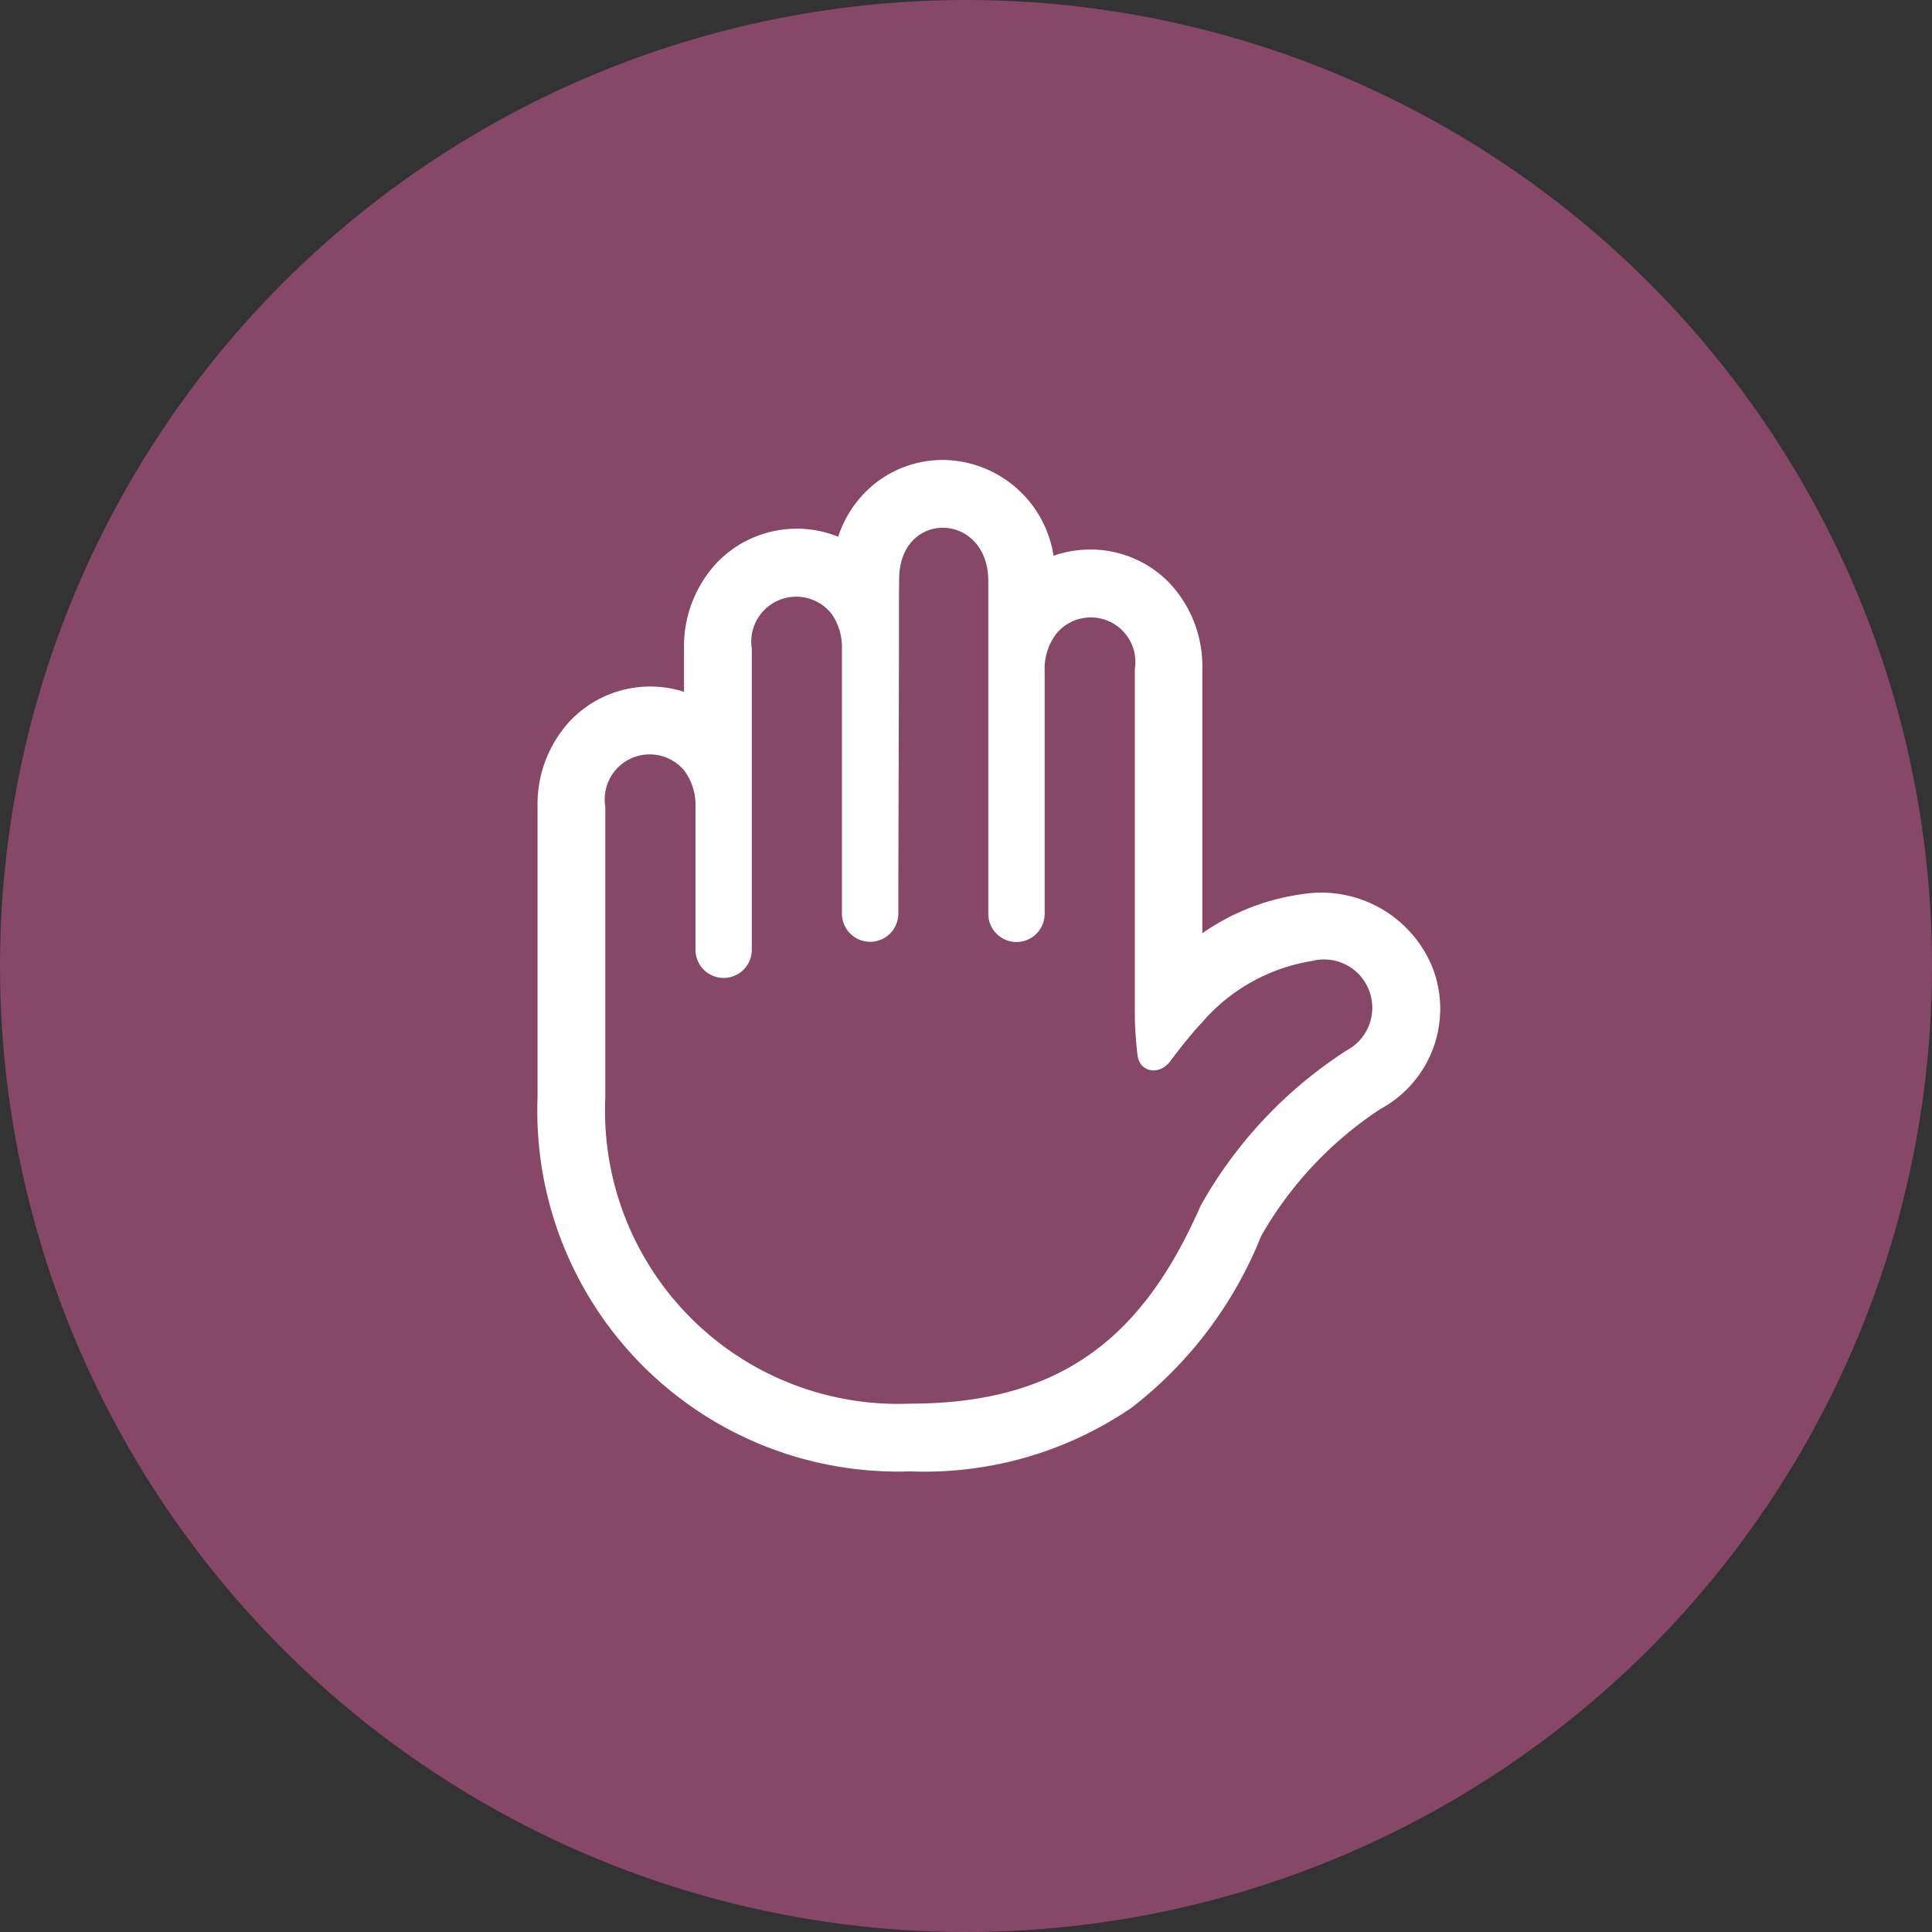
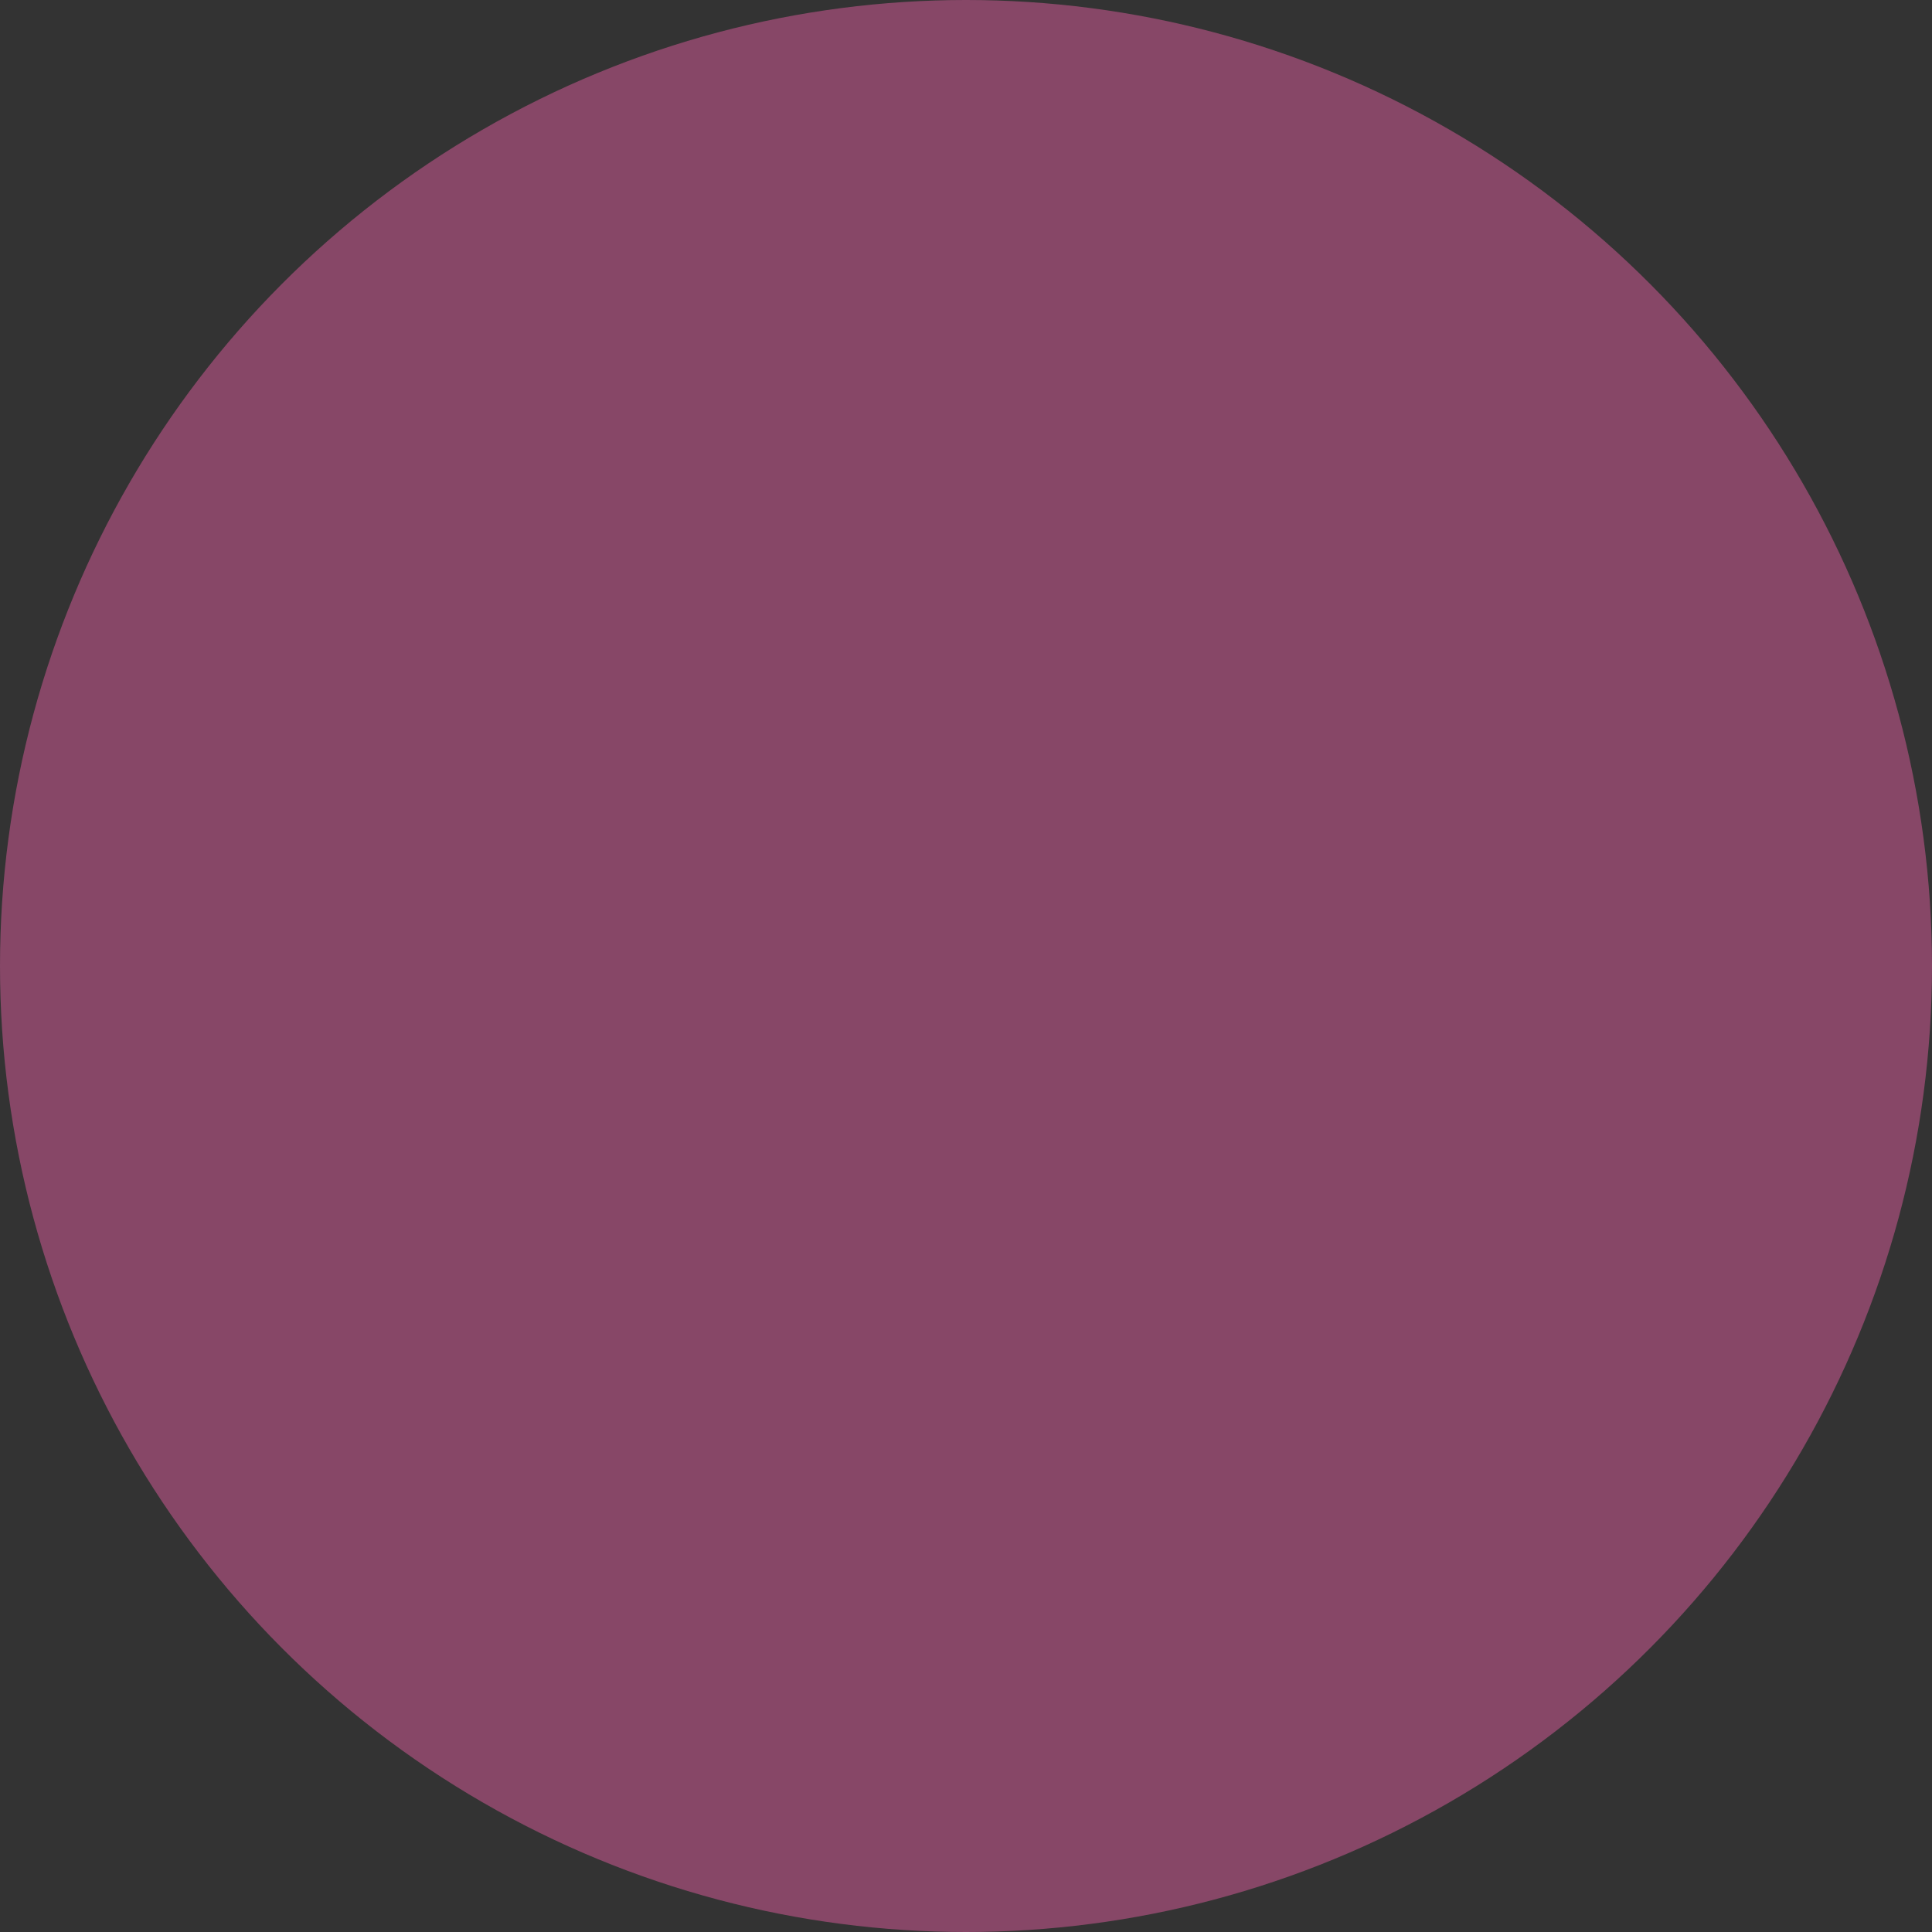
<svg xmlns="http://www.w3.org/2000/svg" width="42" height="42" viewBox="0 0 42 42">
  <rect x="0" y="0" width="42" height="42" fill="#333333" stroke="none" />
  <g id="Group_34844" data-name="Group 34844" transform="translate(-1383 -805)">
    <g id="Group_34820" data-name="Group 34820" transform="translate(1382.88 804.88)">
      <circle id="Ellipse_1388" data-name="Ellipse 1388" cx="21" cy="21" r="21" transform="translate(0.12 0.12)" fill="#874767" />
    </g>
-     <path id="Path_22171" data-name="Path 22171" d="M131.63,30.813a2.412,2.412,0,0,1,.9.175,2.475,2.475,0,0,1,.579-.957,2.366,2.366,0,0,1,1.753-.711,2.456,2.456,0,0,1,2.35,2.081,2.433,2.433,0,0,1,.759-.134,2.386,2.386,0,0,1,1.749.714,2.644,2.644,0,0,1,.727,1.881v5.745a4.981,4.981,0,0,1,2.186-.851,2.608,2.608,0,0,1,2.812,1.585,2.474,2.474,0,0,1-1.126,3.087,8.123,8.123,0,0,0-2.593,2.76,8.873,8.873,0,0,1-2.813,3.731,7.964,7.964,0,0,1-4.818,1.387,7.839,7.839,0,0,1-8.1-8.124V36.857a2.663,2.663,0,0,1,.718-1.877,2.407,2.407,0,0,1,2.466-.621v-.933a2.663,2.663,0,0,1,.718-1.877,2.4,2.4,0,0,1,1.731-.735Zm2.226,1.1c0-1.524,1.942-1.477,1.938.047v7.226a.612.612,0,1,0,1.225,0V33.9a1.257,1.257,0,0,1,.245-.792.969.969,0,0,1,1.715.757v7.524c0,.126.007.28.018.447.01.135.023.277.04.419.045.385.482.447.712.136.058-.079.119-.159.182-.24.127-.164.265-.331.413-.5l.108-.117a3.988,3.988,0,0,1,2.373-1.322,1.05,1.05,0,0,1,.757,1.944,9.579,9.579,0,0,0-3.17,3.371c-1.222,2.788-2.962,4.307-6.315,4.307a6.373,6.373,0,0,1-6.629-6.654V36.857a.978.978,0,0,1,1.715-.787,1.24,1.24,0,0,1,.245.787v3.11a.612.612,0,1,0,1.225,0V33.426a.978.978,0,0,1,1.734-.761,1.256,1.256,0,0,1,.225.761v5.755a.613.613,0,0,0,1.226,0v0l0-.6.014-5.159,0-1.131Z" transform="translate(1268.691 785.68)" fill="#fff" fill-rule="evenodd" />
  </g>
</svg>